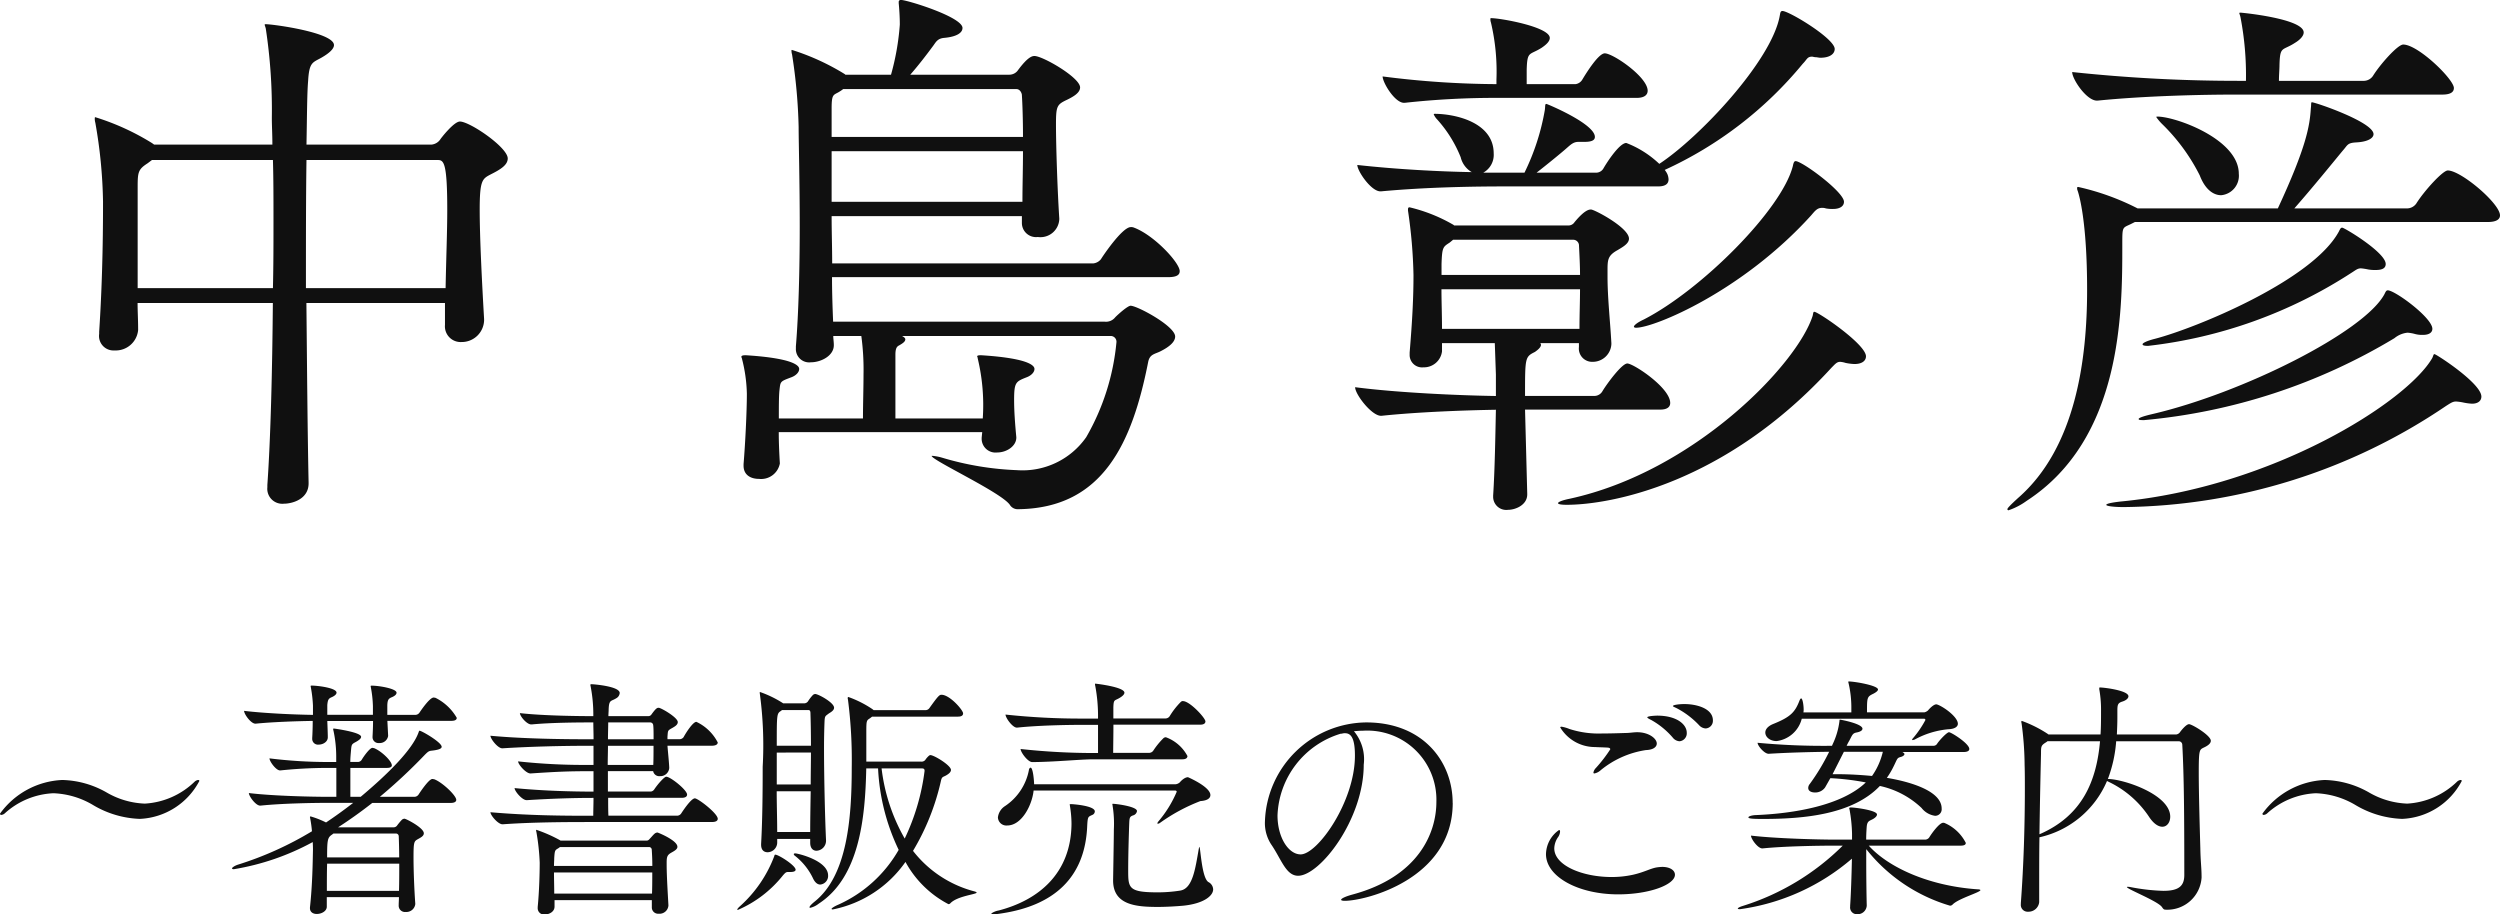
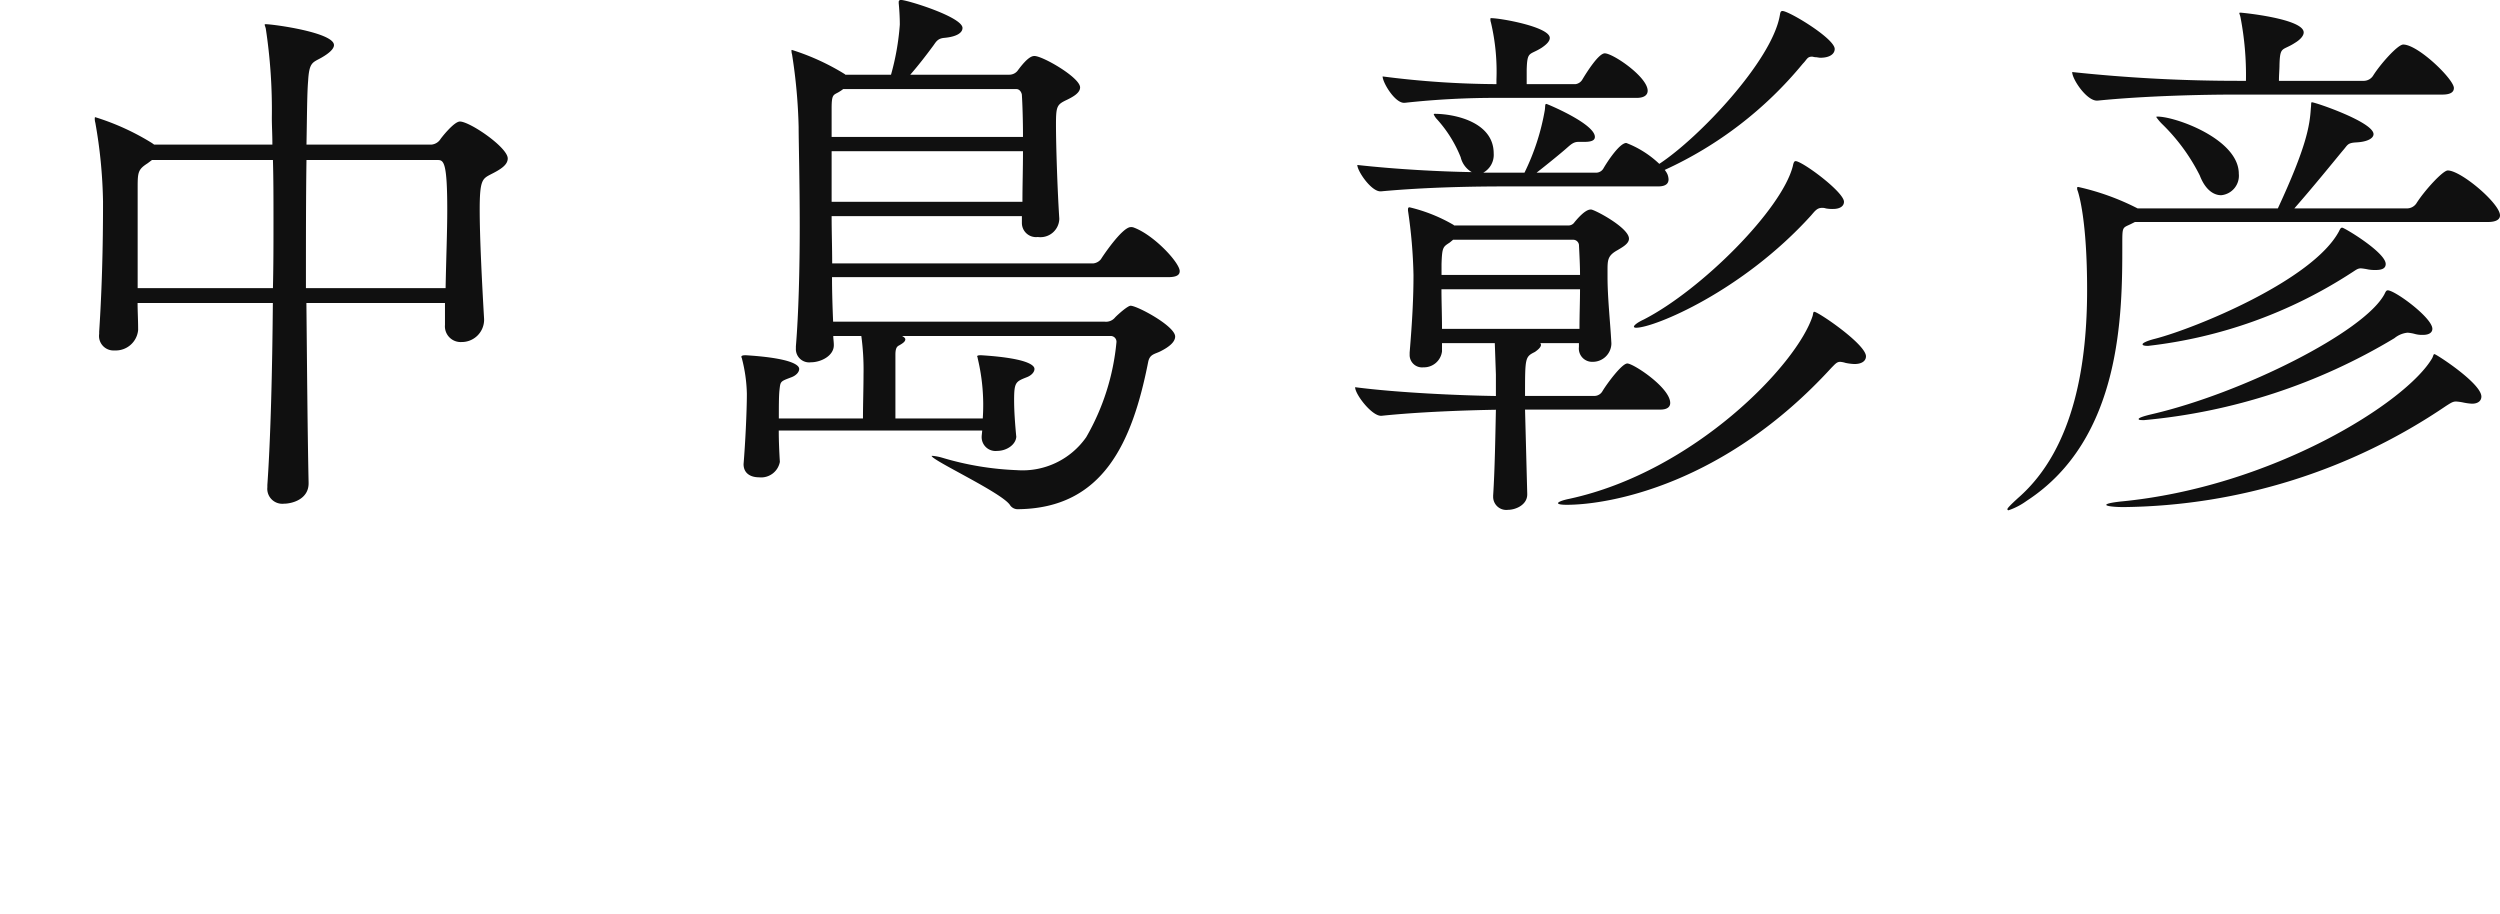
<svg xmlns="http://www.w3.org/2000/svg" width="159.122" height="58.205" viewBox="0 0 159.122 58.205">
  <g id="グループ_7873" data-name="グループ 7873" transform="translate(6667.352 15178.925)">
-     <path id="パス_14038" data-name="パス 14038" d="M-52.08-22.19c-.385,0-1.225,1.085-1.26,1.155a.771.771,0,0,1-.56.315h-7.945c.035-1.82.035-3.22.105-4.06.07-1.19.28-1.155.84-1.47.49-.28.805-.56.805-.805,0-.805-3.885-1.33-4.34-1.33-.035,0-.07,0-.07.035s.035.105.07.245a34.442,34.442,0,0,1,.385,5.67c0,.525.035,1.085.035,1.715H-71.54l-.14-.1a15.6,15.6,0,0,0-3.605-1.645c-.035,0-.035.035-.035.105a.924.924,0,0,0,.035.245,31.207,31.207,0,0,1,.49,5.005c0,1.225,0,4.585-.245,8.3v.14a.921.921,0,0,0,.98,1.05,1.432,1.432,0,0,0,1.5-1.3V-8.96c0-.6-.035-1.155-.035-1.68h8.61c-.035,4.27-.14,8.575-.35,11.585v.14a.955.955,0,0,0,1.05,1.05c.525,0,1.575-.28,1.575-1.295V.805c-.07-3.4-.1-7.49-.14-11.445h8.82v1.4a1,1,0,0,0,1.05,1.085A1.424,1.424,0,0,0-50.54-9.52v-.1c-.14-2.415-.28-5.215-.28-6.965,0-1.89.175-1.96.7-2.24.63-.315,1.085-.6,1.085-1.015C-49.035-20.545-51.45-22.19-52.08-22.19Zm-.91,10.605h-8.89c0-2.975,0-5.81.035-8.155h8.365c.385,0,.595.21.595,3.185C-52.885-15.155-52.955-13.475-52.99-11.585Zm-10.99,0h-8.61v-6.44c0-.945.035-1.12.63-1.505l.28-.21h7.7c.035,1.19.035,2.485.035,3.85C-63.945-14.49-63.945-13.055-63.98-11.585Zm54.81-3.85a.444.444,0,0,0-.21-.035c-.56,0-1.855,1.96-1.89,2.03a.719.719,0,0,1-.49.28H-28.385c0-1.015-.035-2.03-.035-3.01h12.11v.455a.9.9,0,0,0,1.015.875,1.2,1.2,0,0,0,1.365-1.12v-.07c-.105-1.575-.21-4.48-.21-5.985,0-1.19.07-1.26.735-1.575.35-.175.8-.42.8-.77,0-.63-2.38-2-2.9-2-.14,0-.42.035-1.085.945a.676.676,0,0,1-.525.245h-6.3c.49-.56.98-1.19,1.47-1.855.175-.245.28-.455.7-.49.77-.07,1.155-.315,1.155-.63,0-.7-3.535-1.785-3.92-1.785a.128.128,0,0,0-.14.14v.07c.035.35.07.875.07,1.365a15.974,15.974,0,0,1-.56,3.185h-2.905l-.035-.035a14.9,14.9,0,0,0-3.36-1.54c-.035,0-.035,0-.035.035a.788.788,0,0,0,.035.245,34.246,34.246,0,0,1,.42,4.62c0,.91.07,3.465.07,6.335,0,2.625-.07,5.53-.245,7.63v.14a.844.844,0,0,0,.945.875c.665,0,1.47-.42,1.47-1.085V-7.98c0-.175-.035-.385-.035-.56h1.785a15.886,15.886,0,0,1,.14,2.45c0,.84-.035,1.925-.035,2.8H-31.78c0-.735,0-1.365.035-1.75.07-.63.035-.595.77-.875.28-.105.49-.315.49-.525,0-.105-.035-.665-3.4-.875-.21,0-.28.035-.28.105,0,.035.035.07.035.105a9.7,9.7,0,0,1,.315,2.24c0,1.12-.1,3.15-.21,4.48v.1c0,.595.455.84.98.84a1.213,1.213,0,0,0,1.33-.98c-.035-.595-.07-1.295-.07-1.995h12.95l-.035.35v.035a.881.881,0,0,0,.98.91c.63,0,1.225-.42,1.225-.945V-2.1c-.07-.735-.14-1.61-.14-2.345,0-1.155.1-1.19.805-1.47.28-.105.49-.315.49-.525,0-.105-.035-.665-3.4-.875-.21,0-.245.035-.245.07s.035.07.035.14A12.738,12.738,0,0,1-18.8-3.29H-24.36V-7.35c0-.42.1-.525.245-.595.245-.14.385-.245.385-.385q0-.1-.21-.21h13.265a.367.367,0,0,1,.385.385A14.843,14.843,0,0,1-12.215-2.1,4.942,4.942,0,0,1-16.625,0a19.015,19.015,0,0,1-4.8-.805,3.3,3.3,0,0,0-.56-.105h-.07c0,.28,4.55,2.38,5,3.15a.589.589,0,0,0,.525.245c5.39-.07,7.245-4.235,8.26-9.38.1-.49.42-.49.77-.665q.945-.472.945-.945c0-.665-2.415-1.96-2.835-1.96-.175,0-.735.49-.98.735a.746.746,0,0,1-.665.28h-17.29c-.035-.875-.07-1.855-.07-2.835H-7c.6,0,.735-.175.735-.385C-6.265-13.195-7.875-14.945-9.17-15.435ZM-16.24-20.3c0,1.085-.035,2.2-.035,3.22H-28.42V-20.3Zm0-.91H-28.42v-1.82c0-.875.105-.84.42-1.015a2.456,2.456,0,0,0,.315-.21H-16.66c.245,0,.35.28.35.385C-16.275-23.31-16.24-22.33-16.24-21.21ZM22.225-6.79c-.35,0-1.3,1.295-1.575,1.75a.593.593,0,0,1-.49.315H15.715c0-2.45,0-2.485.63-2.8.14-.1.385-.28.385-.455,0-.035-.035-.07-.035-.105h2.45v.245a.846.846,0,0,0,.875.945,1.188,1.188,0,0,0,1.19-1.12v-.07c-.07-1.33-.245-2.87-.245-4.235v-.35c0-.7,0-.98.63-1.33.35-.21.735-.42.735-.735,0-.7-2.2-1.855-2.415-1.855-.105,0-.385,0-1.05.805a.457.457,0,0,1-.42.21H11.2l-.035-.035a10.246,10.246,0,0,0-2.8-1.12c-.07,0-.1.035-.1.14v.07a31.861,31.861,0,0,1,.35,4.1c0,1.4-.07,2.835-.245,4.935v.14a.789.789,0,0,0,.875.8A1.158,1.158,0,0,0,10.43-7.56v-.525h3.36l.07,2v1.365c-2.38-.035-6.265-.21-8.96-.56,0,.455,1.05,1.82,1.645,1.82H6.58c2.345-.245,5.285-.35,7.28-.385-.035,1.715-.07,3.85-.175,5.46v.07a.836.836,0,0,0,.945.84c.49,0,1.225-.315,1.225-.98V1.5l-.14-5.355h8.61c.49,0,.63-.21.63-.42C24.955-5.25,22.61-6.79,22.225-6.79ZM32.1-29.225c-.14,0-.14.14-.175.315-.525,2.87-5.11,7.735-7.665,9.415a6.347,6.347,0,0,0-2.1-1.33c-.42,0-1.19,1.155-1.47,1.645a.541.541,0,0,1-.42.245H16.45c.63-.49,1.575-1.26,1.89-1.54.28-.245.455-.42.77-.42h.385c.455,0,.665-.1.665-.315,0-.84-3.045-2.1-3.08-2.1-.105,0-.07.1-.105.385a14.705,14.705,0,0,1-1.295,3.99H13.055a1.293,1.293,0,0,0,.665-1.225c0-2.03-2.555-2.52-3.745-2.52-.035,0-.07,0-.07.035a1.058,1.058,0,0,0,.21.315,8.057,8.057,0,0,1,1.505,2.415,1.5,1.5,0,0,0,.7.945c-2.03-.035-4.76-.175-7.28-.455,0,.385.875,1.68,1.47,1.68h.035c3.01-.28,6.125-.315,7.98-.315h9.66c.525,0,.665-.21.665-.455a1.022,1.022,0,0,0-.07-.315,1.228,1.228,0,0,0-.175-.28,24.635,24.635,0,0,0,8.785-6.755c.28-.28.28-.455.6-.455.035,0,.14.035.21.035.1,0,.21.035.315.035.6,0,.91-.245.91-.56C35.42-27.475,32.515-29.225,32.1-29.225Zm2.03,19.145c-.07,0-.07.07-.105.245C33.04-6.72,26.46.105,18.55,1.82c-.49.1-.735.21-.735.28s.21.105.56.105C21.105,2.2,28.42.91,35.21-6.51c.245-.245.35-.385.56-.385a1.54,1.54,0,0,1,.35.07,3.49,3.49,0,0,0,.56.07c.49,0,.735-.21.735-.49C37.415-8.015,34.37-10.08,34.125-10.08ZM20.79-26.53c-.385,0-1.12,1.155-1.435,1.68a.6.6,0,0,1-.42.28H15.82v-.91c.035-1.225.175-.91.945-1.4.315-.21.525-.42.525-.63,0-.7-3.115-1.26-3.745-1.26-.035,0-.035.035-.035.07a.616.616,0,0,0,.035.21,13.629,13.629,0,0,1,.35,3.64v.28a58.193,58.193,0,0,1-7.245-.49c0,.385.77,1.68,1.365,1.68H8.05a52.818,52.818,0,0,1,5.985-.315H22.82c.56,0,.7-.245.7-.455C23.52-25.025,21.315-26.53,20.79-26.53Zm12.145,6.86c-.1,0-.14.14-.175.315-.7,2.765-5.81,7.875-9.485,9.765-.455.21-.63.385-.63.455,0,.035.035.07.14.07,1.155,0,6.755-2.31,11.13-7.14.245-.28.385-.49.7-.49a.683.683,0,0,1,.245.035,2.153,2.153,0,0,0,.455.035c.49,0,.7-.21.7-.455C36.015-17.71,33.355-19.67,32.935-19.67Zm-13.72,8.155c0,.77-.035,1.61-.035,2.52H10.43c0-.875-.035-1.75-.035-2.52Zm0-.91H10.4v-.7c.035-1.085.1-1.085.525-1.365l.21-.175H18.8a.371.371,0,0,1,.35.385C19.18-13.65,19.215-13.02,19.215-12.425Zm55.23-6.65c-.315,0-1.5,1.3-2,2.1a.726.726,0,0,1-.595.315H64.68c1.225-1.4,2.415-2.87,3.08-3.675.315-.35.28-.49.84-.525.77-.035,1.12-.28,1.12-.525,0-.77-3.71-2.03-3.92-2.03-.07,0-.035.105-.07.385-.07,1.12-.28,2.45-2.1,6.37H54.705a15.81,15.81,0,0,0-3.78-1.365c-.07,0-.07.035-.07.07a.381.381,0,0,0,.035.175c.07.21.6,1.855.6,6.3,0,4.375-.7,10.045-4.41,13.265-.455.42-.665.63-.665.7a.075.075,0,0,0,.07.07,4.314,4.314,0,0,0,1.155-.6c6.09-3.955,6.09-12.005,6.09-16.31,0-1.155,0-1.05.525-1.3l.28-.14H77c.6,0,.77-.21.77-.42C77.77-16.975,75.285-19.075,74.445-19.075ZM71.61-27.09c-.35,0-1.47,1.26-1.925,1.995a.713.713,0,0,1-.56.315H63.7c0-.385.035-.735.035-1.015.035-1.225.175-.875.98-1.4.35-.21.56-.455.56-.665,0-.875-3.92-1.26-4.025-1.26-.035,0-.07,0-.07.035s.035.1.07.245a19.477,19.477,0,0,1,.35,4.06h-.49a99.437,99.437,0,0,1-10.57-.56c0,.455.91,1.82,1.575,1.82h.035c3.15-.315,6.825-.385,8.785-.385H74.1c.6,0,.735-.21.735-.42C74.83-24.885,72.555-27.09,71.61-27.09ZM73.6-7.385c-.07,0-.07.1-.14.245C71.855-4.34,63.28,1.085,53.585,2c-.595.07-.875.14-.875.21s.42.14,1.12.14a37.239,37.239,0,0,0,20.51-6.44c.28-.175.42-.28.63-.28a3.263,3.263,0,0,1,.49.07,3.64,3.64,0,0,0,.525.07c.42,0,.6-.21.6-.455C76.58-5.53,73.71-7.385,73.6-7.385Zm-2.975-4.06c-.1,0-.14.1-.21.245-1.295,2.415-9.065,6.3-14.77,7.63-.6.14-.875.245-.875.315s.14.07.35.07A37.46,37.46,0,0,0,71.05-8.4a1.551,1.551,0,0,1,.84-.35,2.585,2.585,0,0,1,.42.07,1.74,1.74,0,0,0,.56.07c.42,0,.595-.175.595-.385C73.465-9.7,71.085-11.445,70.63-11.445Zm-2.9-3.99c-.1,0-.14.105-.21.245-1.68,3.115-9.135,6.16-11.69,6.825-.56.14-.805.28-.805.35s.1.105.35.105a29.965,29.965,0,0,0,12.95-4.655c.28-.175.385-.28.6-.28a3.676,3.676,0,0,1,.455.07,2.479,2.479,0,0,0,.49.035c.455,0,.63-.14.63-.385C70.49-13.86,67.865-15.435,67.725-15.435Zm-11.76-7.07c-.035,0-.07,0-.07.035a3.1,3.1,0,0,0,.35.42,12.214,12.214,0,0,1,2.415,3.29c.35.91.875,1.26,1.365,1.26a1.244,1.244,0,0,0,1.12-1.365C61.145-21.07,57.12-22.505,55.965-22.505Z" transform="translate(-6586 -15149)" fill="#101010" />
-     <path id="パス_14039" data-name="パス 14039" d="M-65.664-7.216c0-.048-.032-.064-.08-.064a.4.4,0,0,0-.224.112,4.959,4.959,0,0,1-3.168,1.392,5.216,5.216,0,0,1-2.448-.72,5.959,5.959,0,0,0-2.8-.784,5.163,5.163,0,0,0-3.968,2.144.076.076,0,0,0,.08.08.381.381,0,0,0,.224-.1,4.925,4.925,0,0,1,3.088-1.28,5.305,5.305,0,0,1,2.56.768,6.222,6.222,0,0,0,2.944.864A4.5,4.5,0,0,0-65.664-7.216Zm14.944-.112c-.032,0-.064-.016-.112-.016-.24,0-.848.944-.88.992a.326.326,0,0,1-.256.144h-2.208a34.536,34.536,0,0,0,2.8-2.608c.352-.368.336-.3.672-.352s.464-.128.464-.224c0-.288-1.28-1.024-1.408-1.024-.016,0-.032.016-.048.064-.368,1.12-2.016,2.736-3.7,4.144h-.656v-1.84h2.32c.256,0,.32-.08.32-.16,0-.272-.656-.912-1.136-1.1-.032,0-.064-.016-.1-.016-.16,0-.528.5-.688.768a.3.3,0,0,1-.208.128h-.512c0-.288.032-.544.048-.768.032-.352.048-.368.32-.512.192-.112.32-.208.32-.32,0-.3-1.728-.528-1.744-.528a.034.034,0,0,0-.032.032.238.238,0,0,0,.016.1,7.869,7.869,0,0,1,.176,1.68v.32h-.544A30.275,30.275,0,0,1-61.2-8.656c0,.192.416.768.672.768h.016a29.247,29.247,0,0,1,2.976-.16h.592v1.84h-.512c-.9,0-3.472-.048-5.056-.24,0,.192.432.8.72.8h.016c1.392-.144,3.376-.176,4.24-.176h1.664q-.864.672-1.728,1.248a5.81,5.81,0,0,0-.976-.384.042.042,0,0,0-.048.048.693.693,0,0,1,.016.08,7.773,7.773,0,0,1,.112.816,21.5,21.5,0,0,1-4.72,2.128c-.192.064-.368.176-.368.24,0,.016.032.048.112.048a15.836,15.836,0,0,0,5.024-1.728c.016.24.016.432.016.5-.016.752-.032,2.208-.192,3.664V.88c0,.256.208.368.432.368.3,0,.64-.176.64-.464V.176h4.592c0,.176-.016.352-.016.528a.4.4,0,0,0,.448.416.569.569,0,0,0,.608-.5V.592c-.064-.9-.112-2.08-.112-2.944,0-.992.032-1.024.288-1.168.176-.1.368-.192.368-.368,0-.352-1.136-.928-1.232-.928a.284.284,0,0,0-.16.064,4.064,4.064,0,0,0-.32.384.262.262,0,0,1-.224.1h-3.52c.72-.464,1.44-.976,2.176-1.552h4.992c.272,0,.352-.1.352-.192C-49.312-6.3-50.224-7.152-50.72-7.328Zm.08-5.184c-.032,0-.064-.016-.112-.016-.272,0-.9.96-.9.96a.326.326,0,0,1-.256.144H-53.7v-.624c.016-.336.08-.416.288-.5.24-.1.3-.208.3-.288,0-.256-1.1-.448-1.584-.448-.048,0-.064,0-.064.048a.693.693,0,0,1,.016.08,7.425,7.425,0,0,1,.128,1.184v.544H-57.52v-.624c.032-.336.08-.416.288-.5.224-.1.3-.208.3-.288,0-.3-1.2-.448-1.584-.448-.048,0-.064,0-.064.048a.693.693,0,0,1,.016.08A8.242,8.242,0,0,1-58.432-12v.576c-1.168-.016-3.088-.1-4.384-.256,0,.208.432.816.72.816h.016c1.12-.112,2.624-.16,3.632-.176,0,.4-.016.848-.032,1.088V-9.9a.366.366,0,0,0,.416.368c.272,0,.576-.176.576-.464,0-.208-.016-.624-.032-1.04h2.912c0,.352-.016.7-.032.992V-10a.374.374,0,0,0,.416.368.541.541,0,0,0,.576-.448V-10.1l-.048-.944h4.08c.272,0,.336-.1.336-.192A3.2,3.2,0,0,0-50.64-12.512Zm-2.3,10.56c0,.544,0,1.136-.016,1.728h-4.592c0-.624,0-1.2.016-1.728Zm0-.4h-4.592c0-1.136.032-1.264.32-1.456l.08-.064h3.968a.178.178,0,0,1,.192.176C-52.96-3.36-52.944-2.88-52.944-2.352Zm18.816-3.76c-.256,0-.848.928-.88.976a.329.329,0,0,1-.224.128h-4.4c-.016-.32-.016-.72-.016-1.136h4.672c.272,0,.352-.1.352-.208,0-.288-1.056-1.136-1.328-1.136-.112,0-.512.432-.768.816a.3.3,0,0,1-.208.128h-2.736v-1.3h2.88a.392.392,0,0,0,.432.32.565.565,0,0,0,.592-.512v-.032c-.016-.4-.08-.944-.112-1.392h2.816c.3,0,.384-.112.384-.208a2.926,2.926,0,0,0-1.36-1.312c-.208,0-.624.624-.816.976a.329.329,0,0,1-.224.128h-.8v-.16c.032-.384,0-.384.288-.544.176-.1.368-.208.368-.384,0-.3-1.072-.912-1.216-.912-.1,0-.176.032-.464.432a.235.235,0,0,1-.208.1h-2.528c0-.144.016-.288.016-.4.016-.672.16-.528.48-.736a.418.418,0,0,0,.224-.336c0-.432-1.68-.56-1.792-.56-.048,0-.08.016-.08.048,0,.016.016.032.016.064a9.463,9.463,0,0,1,.176,1.92h-.16c-.544,0-2.976-.016-4.512-.192,0,.192.432.72.72.72h.032c1.344-.128,3.264-.128,3.776-.128h.144c0,.3.016.672.016,1.072h-.5c-1.44,0-4.016-.032-6.064-.224,0,.192.464.8.752.8h.016c1.76-.112,3.872-.16,5.312-.16h.48V-8.24h-.176a39.241,39.241,0,0,1-4.624-.224c0,.192.5.768.784.768h.016c1.68-.112,2.4-.144,3.84-.144h.16v1.3c-1.376,0-3.2-.048-5.024-.224,0,.192.48.768.768.768h.016c1.584-.1,2.96-.144,4.24-.144,0,.416-.016.8-.016,1.136h-.48c-1.44,0-3.7-.016-6.064-.224,0,.192.48.768.768.768h.016c1.776-.128,3.856-.144,5.3-.144h8c.3,0,.384-.1.384-.208C-32.672-5.152-33.92-6.112-34.128-6.112ZM-36.5-3.936a.291.291,0,0,0-.176.064c-.1.08-.224.24-.336.352a.235.235,0,0,1-.208.1h-5.456l-.016-.016a9.078,9.078,0,0,0-1.52-.672c-.016,0-.016.016-.016.032a.282.282,0,0,0,.016.1A14.7,14.7,0,0,1-44-2.016c0,.64-.032,1.856-.128,2.816V.864a.4.4,0,0,0,.448.416c.288,0,.624-.176.624-.5V.368h6.192V.816a.4.4,0,0,0,.432.416A.569.569,0,0,0-35.808.72V.688c-.032-.608-.112-1.84-.112-2.56v-.16c0-.368.048-.48.3-.624.176-.1.384-.208.384-.368C-35.232-3.44-36.48-3.936-36.5-3.936Zm-.336,2.544c0,.432,0,.9-.016,1.344h-6.224c0-.448-.016-.928-.016-1.344Zm0-.416h-6.256c0-.208.016-.368.016-.5.032-.5.048-.5.256-.624l.112-.08h5.664a.173.173,0,0,1,.176.176C-36.848-2.528-36.832-2.192-36.832-1.808Zm.08-7.648c0,.432,0,.88-.016,1.216h-2.9c0-.416.016-.816.016-1.216Zm0-.416h-2.9c0-.384.016-.752.016-1.072h2.672a.19.19,0,0,1,.192.176C-36.752-10.592-36.752-10.256-36.752-9.872Zm20.416,9.68a7.267,7.267,0,0,1-3.9-2.576,15.052,15.052,0,0,0,1.776-4.448c.064-.3.144-.24.352-.368q.288-.168.288-.336c0-.288-1.072-.944-1.312-.944-.032,0-.048.016-.08.032a1.328,1.328,0,0,0-.24.272.3.3,0,0,1-.256.112h-3.5v-1.9c0-.72.016-.72.24-.864l.128-.1h5.456c.272,0,.336-.1.336-.208,0-.208-.848-1.184-1.376-1.184-.128,0-.208.064-.768.848a.3.3,0,0,1-.208.128h-3.344l-.08-.064a6.786,6.786,0,0,0-1.52-.768c-.032,0-.048.016-.048.064a.282.282,0,0,0,.016.1,30.089,30.089,0,0,1,.24,4.336c0,3.28-.3,6.848-2.336,8.5-.256.208-.352.32-.352.384,0,.016.016.032.048.032A1.373,1.373,0,0,0-26.24.592c2.56-1.664,2.96-5.36,3.024-8.608h.752a13.41,13.41,0,0,0,1.312,5.184A8.368,8.368,0,0,1-24.96.64c-.3.128-.464.24-.464.288,0,.016.032.032.08.032A7.4,7.4,0,0,0-20.72-2.064,6.573,6.573,0,0,0-17.984.624.165.165,0,0,0-17.856.56C-17.408.1-16.192,0-16.192-.112-16.192-.144-16.24-.16-16.336-.192Zm-10.128-12.56a.238.238,0,0,0-.144.064,2.472,2.472,0,0,0-.3.384.3.3,0,0,1-.224.144h-1.376l-.016-.016a6.834,6.834,0,0,0-1.44-.7c-.016,0-.032.016-.032.048a.566.566,0,0,1,.016.1,24.47,24.47,0,0,1,.176,4.608c0,1.632-.016,3.424-.1,4.912v.048c0,.352.192.48.416.48a.625.625,0,0,0,.608-.592v-.256h2.1v.24c0,.368.192.512.4.512a.636.636,0,0,0,.608-.64v-.032c-.064-1.36-.128-3.968-.128-5.872,0-.672.016-1.264.032-1.664.016-.384.048-.352.272-.528.128-.08.336-.192.336-.368C-25.264-12.208-26.272-12.752-26.464-12.752Zm5.7,9.2A11.744,11.744,0,0,1-22.24-8.016h2.56c.144,0,.176.048.176.16A14.011,14.011,0,0,1-20.768-3.552ZM-26.752-6.56c-.016.912-.032,1.808-.032,2.592h-2.1c0-.832-.032-1.728-.032-2.592Zm.016-2.9h-2.176c0-1.968,0-2.048.256-2.208l.08-.064h1.68c.112,0,.128.112.128.192C-26.752-11.04-26.736-10.3-26.736-9.456Zm0,.432c0,.64-.016,1.328-.016,2.032h-2.16V-9.024Zm-2.272,6.5c-.032,0-.048.032-.064.1A8.13,8.13,0,0,1-31.232.736c-.128.112-.192.192-.192.224a.034.034,0,0,0,.032.032,7.409,7.409,0,0,0,2.88-2.208c.144-.16.192-.208.32-.208h.16c.224,0,.32-.064.32-.144C-27.712-1.84-28.8-2.528-29.008-2.528Zm1.28-.08q-.1,0-.1.048c0,.032.016.064.08.112A4,4,0,0,1-26.592-.992c.128.256.288.368.448.368a.552.552,0,0,0,.5-.576C-25.648-2.16-27.584-2.608-27.728-2.608Zm18.9-2.448a.249.249,0,0,0,.16-.224c0-.368-1.424-.464-1.5-.464-.1,0-.1.016-.1.016a.566.566,0,0,1,.016.1,7.116,7.116,0,0,1,.1,1.152c-.032,3.136-2.08,4.832-4.624,5.5a1.2,1.2,0,0,0-.48.192c0,.032.048.048.16.048a3.455,3.455,0,0,0,.464-.048C-11.3.72-9.28-1.04-9.152-4.368-9.12-4.976-9.088-4.928-8.832-5.056ZM-1.44-.784c-.432-.272-.5-2.24-.576-2.24a.5.5,0,0,0-.032.112C-2.272-1.648-2.432-.368-3.232-.24a9.25,9.25,0,0,1-1.424.112c-1.872,0-1.888-.272-1.888-1.408,0-1.088.048-2.464.064-2.928.016-.384.016-.48.24-.56A.338.338,0,0,0-5.984-5.3c0-.3-1.36-.464-1.52-.464-.032,0-.048,0-.048.016,0,.032.016.064.016.112a7.124,7.124,0,0,1,.08,1.5c0,.24-.016,1.328-.048,3.2v.064C-7.5.672-6.048.8-4.672.8-4.16.8-3.552.768-3.024.72-1.776.592-1.136.112-1.136-.32A.545.545,0,0,0-1.44-.784Zm-1.3-6.672c-.24,0-.5.3-.512.32a.477.477,0,0,1-.272.128h-9.008c0-.16-.064-1.056-.224-1.056-.048,0-.1.064-.112.176a3.553,3.553,0,0,1-1.52,2.272.986.986,0,0,0-.448.72.538.538,0,0,0,.592.512c.928,0,1.584-1.3,1.68-2.224h9.008c.064,0,.1.032.1.08A7.311,7.311,0,0,1-4.624-4.64c-.048.064-.064.1-.064.112a.034.034,0,0,0,.032.032.255.255,0,0,0,.128-.048A11.473,11.473,0,0,1-1.952-5.936c.464-.032.64-.192.64-.384C-1.312-6.848-2.736-7.456-2.736-7.456Zm-.32-4.848a.2.2,0,0,0-.144.064,4.833,4.833,0,0,0-.7.9.326.326,0,0,1-.256.144H-7.488v-.7c.016-.56.08-.4.448-.64.16-.1.256-.208.256-.3,0-.368-1.824-.576-1.856-.576-.016,0-.016.016-.016.032a.422.422,0,0,0,.016.112,10.334,10.334,0,0,1,.176,1.968v.112H-9.52a44.861,44.861,0,0,1-4.832-.256c0,.208.448.832.72.832h.016c1.344-.144,3.2-.176,4.032-.176h1.12v1.792h-.208a43,43,0,0,1-4.72-.256c0,.208.464.832.736.832,1.312,0,3.088-.176,3.9-.176h5.664c.256,0,.32-.112.32-.208A2.541,2.541,0,0,0-4.144-10a.258.258,0,0,0-.144.048,4.737,4.737,0,0,0-.656.8.323.323,0,0,1-.24.144H-7.5c0-.368.016-1.136.016-1.792h5.52c.256,0,.336-.1.336-.208C-1.632-11.232-2.624-12.3-3.056-12.3Zm17.168,6.48c0-2.608-1.872-5.12-5.5-5.12A6.52,6.52,0,0,0,2.16-4.656,2.49,2.49,0,0,0,2.544-3.2c.656.944.944,2.016,1.728,2.016,1.376,0,4.176-3.568,4.176-7.072a2.782,2.782,0,0,0-.624-2.128c.192-.016.384-.032.576-.032a4.4,4.4,0,0,1,4.672,4.528c0,1.984-1.136,4.768-5.344,5.9-.464.128-.72.256-.72.336,0,.032.08.064.224.064C8.544.416,14.112-.96,14.112-5.824ZM7.888-8.832c0,2.944-2.384,6.288-3.456,6.288-.768,0-1.472-1.072-1.472-2.48a5.654,5.654,0,0,1,4.016-5.2A.4.4,0,0,0,7.1-10.24a.6.6,0,0,1,.16-.016C7.616-10.256,7.888-9.984,7.888-8.832Zm20.976-3.28c-.32,0-.736.048-.736.128,0,.032.128.08.256.144a5.391,5.391,0,0,1,1.408,1.072.607.607,0,0,0,.416.208.487.487,0,0,0,.464-.512C30.672-11.84,29.616-12.112,28.864-12.112Zm-1.744.736c-.016,0-.624.016-.624.112,0,.032.112.1.24.16a5.048,5.048,0,0,1,1.376,1.12.6.6,0,0,0,.432.24.507.507,0,0,0,.464-.544C29.008-10.8,28.4-11.376,27.12-11.376ZM25.856-10.32c-.256,0-.464.048-.72.048-.512.016-1.008.032-1.5.032a6.045,6.045,0,0,1-2.1-.288,2.235,2.235,0,0,0-.5-.144c-.048,0-.08.016-.08.048a2.582,2.582,0,0,0,2.224,1.248c.24.016.48.016.72.032.16,0,.24.032.24.112a9.18,9.18,0,0,1-.912,1.184.577.577,0,0,0-.16.288c0,.048.016.064.064.064a.839.839,0,0,0,.4-.208,5.921,5.921,0,0,1,2.88-1.28c.48-.016.688-.208.688-.416C27.1-9.92,26.592-10.32,25.856-10.32Zm1.216,8.608c-.416.08-.768.3-1.488.464a6.326,6.326,0,0,1-1.36.144c-1.856,0-3.648-.736-3.648-1.824a1.32,1.32,0,0,1,.256-.736.7.7,0,0,0,.112-.32c0-.064-.016-.112-.064-.112a1.914,1.914,0,0,0-.832,1.536C20.048-1.12,22.112,0,24.64,0c2.016,0,3.616-.624,3.616-1.248,0-.288-.32-.5-.816-.5A3.124,3.124,0,0,0,27.072-1.712ZM45.7-10.32c-.128,0-.608.5-.768.752a.274.274,0,0,1-.208.112H39.184a3.386,3.386,0,0,1,.176-.336c.192-.368.208-.464.464-.512s.368-.144.368-.24c0-.32-1.392-.576-1.424-.576-.048,0-.032.032-.048.144A4.709,4.709,0,0,1,38.3-9.568l-.048.112a44.874,44.874,0,0,1-4.736-.192c0,.192.432.7.7.7h.016c1.328-.08,2.64-.112,3.84-.128a13.443,13.443,0,0,1-1.232,2.048.394.394,0,0,0-.1.256c0,.192.192.288.432.288a.767.767,0,0,0,.64-.32l.336-.592a16.124,16.124,0,0,1,2.256.272c-1.536,1.472-4.576,1.984-7.04,2.08-.24.016-.432.08-.432.144,0,.08.272.1.928.1,2.64,0,5.712-.288,7.44-2.1A5.579,5.579,0,0,1,43.952-5.5a1.321,1.321,0,0,0,.864.5.417.417,0,0,0,.416-.464c0-1.376-3.024-1.872-3.488-1.952a5.093,5.093,0,0,0,.416-.7c.256-.512.224-.56.448-.624.144-.032.256-.112.256-.192,0-.032-.048-.08-.128-.128h3.888c.288,0,.368-.1.368-.192C46.992-9.6,45.84-10.32,45.7-10.32Zm1.84,10C44.448-.528,41.856-1.7,40.592-3.1h5.84c.272,0,.336-.08.336-.176a2.7,2.7,0,0,0-1.344-1.264.2.2,0,0,0-.1-.016c-.24,0-.736.688-.88.928a.326.326,0,0,1-.256.144h-3.76c0-.3.016-.576.032-.8.032-.416.192-.384.432-.528.128-.08.224-.176.224-.272,0-.272-1.424-.448-1.664-.448q-.1,0-.1.048a.144.144,0,0,0,.016.08,9.615,9.615,0,0,1,.16,1.552v.368h-1.12c-.912,0-3.7-.064-5.312-.256,0,.208.432.816.72.816h.016c1.408-.144,3.632-.176,4.512-.176h.592A15.639,15.639,0,0,1,32.576.736c-.208.064-.32.128-.32.176,0,.016.048.032.144.032a13.8,13.8,0,0,0,7.12-3.216C39.5-1.216,39.456.048,39.408.72V.784a.426.426,0,0,0,.432.48A.584.584,0,0,0,40.464.72V.688c-.016-.592-.032-1.728-.032-2.816V-2.88A10.63,10.63,0,0,0,45.76.72a.223.223,0,0,0,.176-.08C46.32.256,47.7-.128,47.7-.272,47.7-.288,47.648-.32,47.536-.32ZM44.96-12.08c-.016,0-.048-.016-.064-.016-.192,0-.48.32-.528.384a.506.506,0,0,1-.24.128H40.48c0-.944,0-.992.4-1.184.192-.1.3-.192.3-.272,0-.256-1.488-.512-1.872-.512-.016,0-.016,0-.016.016a.238.238,0,0,0,.016.1,6.855,6.855,0,0,1,.176,1.472v.384H36.432a.779.779,0,0,0,.016-.192c0-.256-.064-.7-.16-.7-.032,0-.064.048-.1.128-.288.752-.576,1.056-1.68,1.5-.352.144-.5.352-.5.544,0,.288.3.544.72.544a1.9,1.9,0,0,0,1.6-1.424H44.1a.09.09,0,0,1,.1.08,6.383,6.383,0,0,1-.784,1.152.2.2,0,0,0-.064.112c0,.016,0,.016.032.016a.72.72,0,0,0,.128-.032,5.471,5.471,0,0,1,2.128-.656c.448-.016.624-.176.624-.352C46.256-11.3,45.36-11.936,44.96-12.08ZM41.488-9.072A4.429,4.429,0,0,1,40.8-7.536c-.688-.064-1.424-.112-2.176-.112h-.336l.72-1.424Zm19.488-1.76c-.176,0-.5.4-.576.512a.353.353,0,0,1-.24.144H56.384c.016-.352.032-.7.032-1.088v-.416c0-.4.032-.5.32-.592.208-.064.384-.192.384-.336,0-.368-1.536-.56-1.808-.56-.048,0-.048.016-.048.048v.064a7.382,7.382,0,0,1,.112,1.392c0,.5,0,.992-.032,1.488H52.032l-.064-.048a7.873,7.873,0,0,0-1.632-.816c-.016,0-.032.016-.032.048a.312.312,0,0,0,.016.112,20.689,20.689,0,0,1,.192,2.64c.016.5.016,1.024.016,1.552,0,2.32-.08,4.912-.256,7.248V.624a.433.433,0,0,0,.464.48A.683.683,0,0,0,51.44.5V-.672c0-.976,0-1.984.016-2.96a6.12,6.12,0,0,0,4.3-3.584l.128.064A6.379,6.379,0,0,1,58.416-4.96c.3.464.608.656.864.656.288,0,.5-.272.5-.64,0-1.424-3.008-2.4-3.968-2.4a8.509,8.509,0,0,0,.528-2.4h4a.226.226,0,0,1,.208.224c.112,1.984.128,4.64.128,8.288,0,.688-.336,1.008-1.328,1.008a12.633,12.633,0,0,1-2.1-.24.862.862,0,0,0-.176-.016c-.032,0-.048,0-.048.016,0,.128,1.936.88,2.224,1.264.1.144.128.176.256.176a2.184,2.184,0,0,0,2.272-2.048c0-.656-.064-.96-.08-1.888-.048-1.7-.1-3.568-.1-4.816,0-1.408.048-1.424.288-1.552.288-.128.48-.272.48-.448C62.368-10.112,61.168-10.832,60.976-10.832ZM55.312-9.744c-.224,2.528-1.12,4.736-3.856,5.92.032-2.24.08-4.272.1-5.136,0-.432,0-.512.272-.688a1.123,1.123,0,0,0,.144-.1ZM78.336-7.216c0-.048-.032-.064-.08-.064a.4.4,0,0,0-.224.112,4.959,4.959,0,0,1-3.168,1.392,5.216,5.216,0,0,1-2.448-.72,5.959,5.959,0,0,0-2.8-.784,5.163,5.163,0,0,0-3.968,2.144.076.076,0,0,0,.08.08.381.381,0,0,0,.224-.1,4.925,4.925,0,0,1,3.088-1.28,5.305,5.305,0,0,1,2.56.768,6.222,6.222,0,0,0,2.944.864A4.5,4.5,0,0,0,78.336-7.216Z" transform="translate(-6589 -15122)" fill="#101010" />
+     <path id="パス_14038" data-name="パス 14038" d="M-52.08-22.19c-.385,0-1.225,1.085-1.26,1.155a.771.771,0,0,1-.56.315h-7.945c.035-1.82.035-3.22.105-4.06.07-1.19.28-1.155.84-1.47.49-.28.805-.56.805-.805,0-.805-3.885-1.33-4.34-1.33-.035,0-.07,0-.07.035s.035.105.07.245a34.442,34.442,0,0,1,.385,5.67c0,.525.035,1.085.035,1.715H-71.54l-.14-.1a15.6,15.6,0,0,0-3.605-1.645c-.035,0-.035.035-.035.105a.924.924,0,0,0,.035.245,31.207,31.207,0,0,1,.49,5.005c0,1.225,0,4.585-.245,8.3v.14a.921.921,0,0,0,.98,1.05,1.432,1.432,0,0,0,1.5-1.3V-8.96c0-.6-.035-1.155-.035-1.68h8.61c-.035,4.27-.14,8.575-.35,11.585v.14a.955.955,0,0,0,1.05,1.05c.525,0,1.575-.28,1.575-1.295V.805c-.07-3.4-.1-7.49-.14-11.445h8.82v1.4a1,1,0,0,0,1.05,1.085A1.424,1.424,0,0,0-50.54-9.52v-.1c-.14-2.415-.28-5.215-.28-6.965,0-1.89.175-1.96.7-2.24.63-.315,1.085-.6,1.085-1.015C-49.035-20.545-51.45-22.19-52.08-22.19Zm-.91,10.605h-8.89c0-2.975,0-5.81.035-8.155h8.365c.385,0,.595.21.595,3.185C-52.885-15.155-52.955-13.475-52.99-11.585Zm-10.99,0h-8.61v-6.44c0-.945.035-1.12.63-1.505l.28-.21h7.7c.035,1.19.035,2.485.035,3.85C-63.945-14.49-63.945-13.055-63.98-11.585Zm54.81-3.85a.444.444,0,0,0-.21-.035c-.56,0-1.855,1.96-1.89,2.03a.719.719,0,0,1-.49.28H-28.385c0-1.015-.035-2.03-.035-3.01h12.11v.455a.9.9,0,0,0,1.015.875,1.2,1.2,0,0,0,1.365-1.12v-.07c-.105-1.575-.21-4.48-.21-5.985,0-1.19.07-1.26.735-1.575.35-.175.8-.42.8-.77,0-.63-2.38-2-2.9-2-.14,0-.42.035-1.085.945a.676.676,0,0,1-.525.245h-6.3c.49-.56.98-1.19,1.47-1.855.175-.245.28-.455.7-.49.77-.07,1.155-.315,1.155-.63,0-.7-3.535-1.785-3.92-1.785a.128.128,0,0,0-.14.14v.07c.035.35.07.875.07,1.365a15.974,15.974,0,0,1-.56,3.185h-2.905l-.035-.035a14.9,14.9,0,0,0-3.36-1.54c-.035,0-.035,0-.035.035a.788.788,0,0,0,.035.245,34.246,34.246,0,0,1,.42,4.62c0,.91.07,3.465.07,6.335,0,2.625-.07,5.53-.245,7.63v.14a.844.844,0,0,0,.945.875c.665,0,1.47-.42,1.47-1.085V-7.98c0-.175-.035-.385-.035-.56h1.785a15.886,15.886,0,0,1,.14,2.45c0,.84-.035,1.925-.035,2.8H-31.78c0-.735,0-1.365.035-1.75.07-.63.035-.595.77-.875.28-.105.49-.315.49-.525,0-.105-.035-.665-3.4-.875-.21,0-.28.035-.28.105,0,.035.035.07.035.105a9.7,9.7,0,0,1,.315,2.24c0,1.12-.1,3.15-.21,4.48c0,.595.455.84.98.84a1.213,1.213,0,0,0,1.33-.98c-.035-.595-.07-1.295-.07-1.995h12.95l-.035.35v.035a.881.881,0,0,0,.98.91c.63,0,1.225-.42,1.225-.945V-2.1c-.07-.735-.14-1.61-.14-2.345,0-1.155.1-1.19.805-1.47.28-.105.49-.315.49-.525,0-.105-.035-.665-3.4-.875-.21,0-.245.035-.245.07s.035.07.035.14A12.738,12.738,0,0,1-18.8-3.29H-24.36V-7.35c0-.42.1-.525.245-.595.245-.14.385-.245.385-.385q0-.1-.21-.21h13.265a.367.367,0,0,1,.385.385A14.843,14.843,0,0,1-12.215-2.1,4.942,4.942,0,0,1-16.625,0a19.015,19.015,0,0,1-4.8-.805,3.3,3.3,0,0,0-.56-.105h-.07c0,.28,4.55,2.38,5,3.15a.589.589,0,0,0,.525.245c5.39-.07,7.245-4.235,8.26-9.38.1-.49.42-.49.77-.665q.945-.472.945-.945c0-.665-2.415-1.96-2.835-1.96-.175,0-.735.49-.98.735a.746.746,0,0,1-.665.28h-17.29c-.035-.875-.07-1.855-.07-2.835H-7c.6,0,.735-.175.735-.385C-6.265-13.195-7.875-14.945-9.17-15.435ZM-16.24-20.3c0,1.085-.035,2.2-.035,3.22H-28.42V-20.3Zm0-.91H-28.42v-1.82c0-.875.105-.84.42-1.015a2.456,2.456,0,0,0,.315-.21H-16.66c.245,0,.35.28.35.385C-16.275-23.31-16.24-22.33-16.24-21.21ZM22.225-6.79c-.35,0-1.3,1.295-1.575,1.75a.593.593,0,0,1-.49.315H15.715c0-2.45,0-2.485.63-2.8.14-.1.385-.28.385-.455,0-.035-.035-.07-.035-.105h2.45v.245a.846.846,0,0,0,.875.945,1.188,1.188,0,0,0,1.19-1.12v-.07c-.07-1.33-.245-2.87-.245-4.235v-.35c0-.7,0-.98.63-1.33.35-.21.735-.42.735-.735,0-.7-2.2-1.855-2.415-1.855-.105,0-.385,0-1.05.805a.457.457,0,0,1-.42.21H11.2l-.035-.035a10.246,10.246,0,0,0-2.8-1.12c-.07,0-.1.035-.1.14v.07a31.861,31.861,0,0,1,.35,4.1c0,1.4-.07,2.835-.245,4.935v.14a.789.789,0,0,0,.875.8A1.158,1.158,0,0,0,10.43-7.56v-.525h3.36l.07,2v1.365c-2.38-.035-6.265-.21-8.96-.56,0,.455,1.05,1.82,1.645,1.82H6.58c2.345-.245,5.285-.35,7.28-.385-.035,1.715-.07,3.85-.175,5.46v.07a.836.836,0,0,0,.945.84c.49,0,1.225-.315,1.225-.98V1.5l-.14-5.355h8.61c.49,0,.63-.21.63-.42C24.955-5.25,22.61-6.79,22.225-6.79ZM32.1-29.225c-.14,0-.14.14-.175.315-.525,2.87-5.11,7.735-7.665,9.415a6.347,6.347,0,0,0-2.1-1.33c-.42,0-1.19,1.155-1.47,1.645a.541.541,0,0,1-.42.245H16.45c.63-.49,1.575-1.26,1.89-1.54.28-.245.455-.42.77-.42h.385c.455,0,.665-.1.665-.315,0-.84-3.045-2.1-3.08-2.1-.105,0-.07.1-.105.385a14.705,14.705,0,0,1-1.295,3.99H13.055a1.293,1.293,0,0,0,.665-1.225c0-2.03-2.555-2.52-3.745-2.52-.035,0-.07,0-.07.035a1.058,1.058,0,0,0,.21.315,8.057,8.057,0,0,1,1.505,2.415,1.5,1.5,0,0,0,.7.945c-2.03-.035-4.76-.175-7.28-.455,0,.385.875,1.68,1.47,1.68h.035c3.01-.28,6.125-.315,7.98-.315h9.66c.525,0,.665-.21.665-.455a1.022,1.022,0,0,0-.07-.315,1.228,1.228,0,0,0-.175-.28,24.635,24.635,0,0,0,8.785-6.755c.28-.28.28-.455.6-.455.035,0,.14.035.21.035.1,0,.21.035.315.035.6,0,.91-.245.91-.56C35.42-27.475,32.515-29.225,32.1-29.225Zm2.03,19.145c-.07,0-.07.07-.105.245C33.04-6.72,26.46.105,18.55,1.82c-.49.1-.735.21-.735.28s.21.105.56.105C21.105,2.2,28.42.91,35.21-6.51c.245-.245.35-.385.56-.385a1.54,1.54,0,0,1,.35.07,3.49,3.49,0,0,0,.56.07c.49,0,.735-.21.735-.49C37.415-8.015,34.37-10.08,34.125-10.08ZM20.79-26.53c-.385,0-1.12,1.155-1.435,1.68a.6.6,0,0,1-.42.28H15.82v-.91c.035-1.225.175-.91.945-1.4.315-.21.525-.42.525-.63,0-.7-3.115-1.26-3.745-1.26-.035,0-.035.035-.035.07a.616.616,0,0,0,.035.21,13.629,13.629,0,0,1,.35,3.64v.28a58.193,58.193,0,0,1-7.245-.49c0,.385.77,1.68,1.365,1.68H8.05a52.818,52.818,0,0,1,5.985-.315H22.82c.56,0,.7-.245.7-.455C23.52-25.025,21.315-26.53,20.79-26.53Zm12.145,6.86c-.1,0-.14.14-.175.315-.7,2.765-5.81,7.875-9.485,9.765-.455.21-.63.385-.63.455,0,.035.035.07.14.07,1.155,0,6.755-2.31,11.13-7.14.245-.28.385-.49.7-.49a.683.683,0,0,1,.245.035,2.153,2.153,0,0,0,.455.035c.49,0,.7-.21.7-.455C36.015-17.71,33.355-19.67,32.935-19.67Zm-13.72,8.155c0,.77-.035,1.61-.035,2.52H10.43c0-.875-.035-1.75-.035-2.52Zm0-.91H10.4v-.7c.035-1.085.1-1.085.525-1.365l.21-.175H18.8a.371.371,0,0,1,.35.385C19.18-13.65,19.215-13.02,19.215-12.425Zm55.23-6.65c-.315,0-1.5,1.3-2,2.1a.726.726,0,0,1-.595.315H64.68c1.225-1.4,2.415-2.87,3.08-3.675.315-.35.28-.49.84-.525.77-.035,1.12-.28,1.12-.525,0-.77-3.71-2.03-3.92-2.03-.07,0-.035.105-.07.385-.07,1.12-.28,2.45-2.1,6.37H54.705a15.81,15.81,0,0,0-3.78-1.365c-.07,0-.07.035-.07.07a.381.381,0,0,0,.035.175c.07.21.6,1.855.6,6.3,0,4.375-.7,10.045-4.41,13.265-.455.42-.665.63-.665.7a.075.075,0,0,0,.07.07,4.314,4.314,0,0,0,1.155-.6c6.09-3.955,6.09-12.005,6.09-16.31,0-1.155,0-1.05.525-1.3l.28-.14H77c.6,0,.77-.21.77-.42C77.77-16.975,75.285-19.075,74.445-19.075ZM71.61-27.09c-.35,0-1.47,1.26-1.925,1.995a.713.713,0,0,1-.56.315H63.7c0-.385.035-.735.035-1.015.035-1.225.175-.875.98-1.4.35-.21.56-.455.56-.665,0-.875-3.92-1.26-4.025-1.26-.035,0-.07,0-.07.035s.035.1.07.245a19.477,19.477,0,0,1,.35,4.06h-.49a99.437,99.437,0,0,1-10.57-.56c0,.455.91,1.82,1.575,1.82h.035c3.15-.315,6.825-.385,8.785-.385H74.1c.6,0,.735-.21.735-.42C74.83-24.885,72.555-27.09,71.61-27.09ZM73.6-7.385c-.07,0-.07.1-.14.245C71.855-4.34,63.28,1.085,53.585,2c-.595.07-.875.14-.875.21s.42.14,1.12.14a37.239,37.239,0,0,0,20.51-6.44c.28-.175.42-.28.63-.28a3.263,3.263,0,0,1,.49.07,3.64,3.64,0,0,0,.525.07c.42,0,.6-.21.6-.455C76.58-5.53,73.71-7.385,73.6-7.385Zm-2.975-4.06c-.1,0-.14.1-.21.245-1.295,2.415-9.065,6.3-14.77,7.63-.6.14-.875.245-.875.315s.14.07.35.07A37.46,37.46,0,0,0,71.05-8.4a1.551,1.551,0,0,1,.84-.35,2.585,2.585,0,0,1,.42.07,1.74,1.74,0,0,0,.56.07c.42,0,.595-.175.595-.385C73.465-9.7,71.085-11.445,70.63-11.445Zm-2.9-3.99c-.1,0-.14.105-.21.245-1.68,3.115-9.135,6.16-11.69,6.825-.56.14-.805.28-.805.35s.1.105.35.105a29.965,29.965,0,0,0,12.95-4.655c.28-.175.385-.28.6-.28a3.676,3.676,0,0,1,.455.07,2.479,2.479,0,0,0,.49.035c.455,0,.63-.14.63-.385C70.49-13.86,67.865-15.435,67.725-15.435Zm-11.76-7.07c-.035,0-.07,0-.07.035a3.1,3.1,0,0,0,.35.42,12.214,12.214,0,0,1,2.415,3.29c.35.91.875,1.26,1.365,1.26a1.244,1.244,0,0,0,1.12-1.365C61.145-21.07,57.12-22.505,55.965-22.505Z" transform="translate(-6586 -15149)" fill="#101010" />
  </g>
</svg>